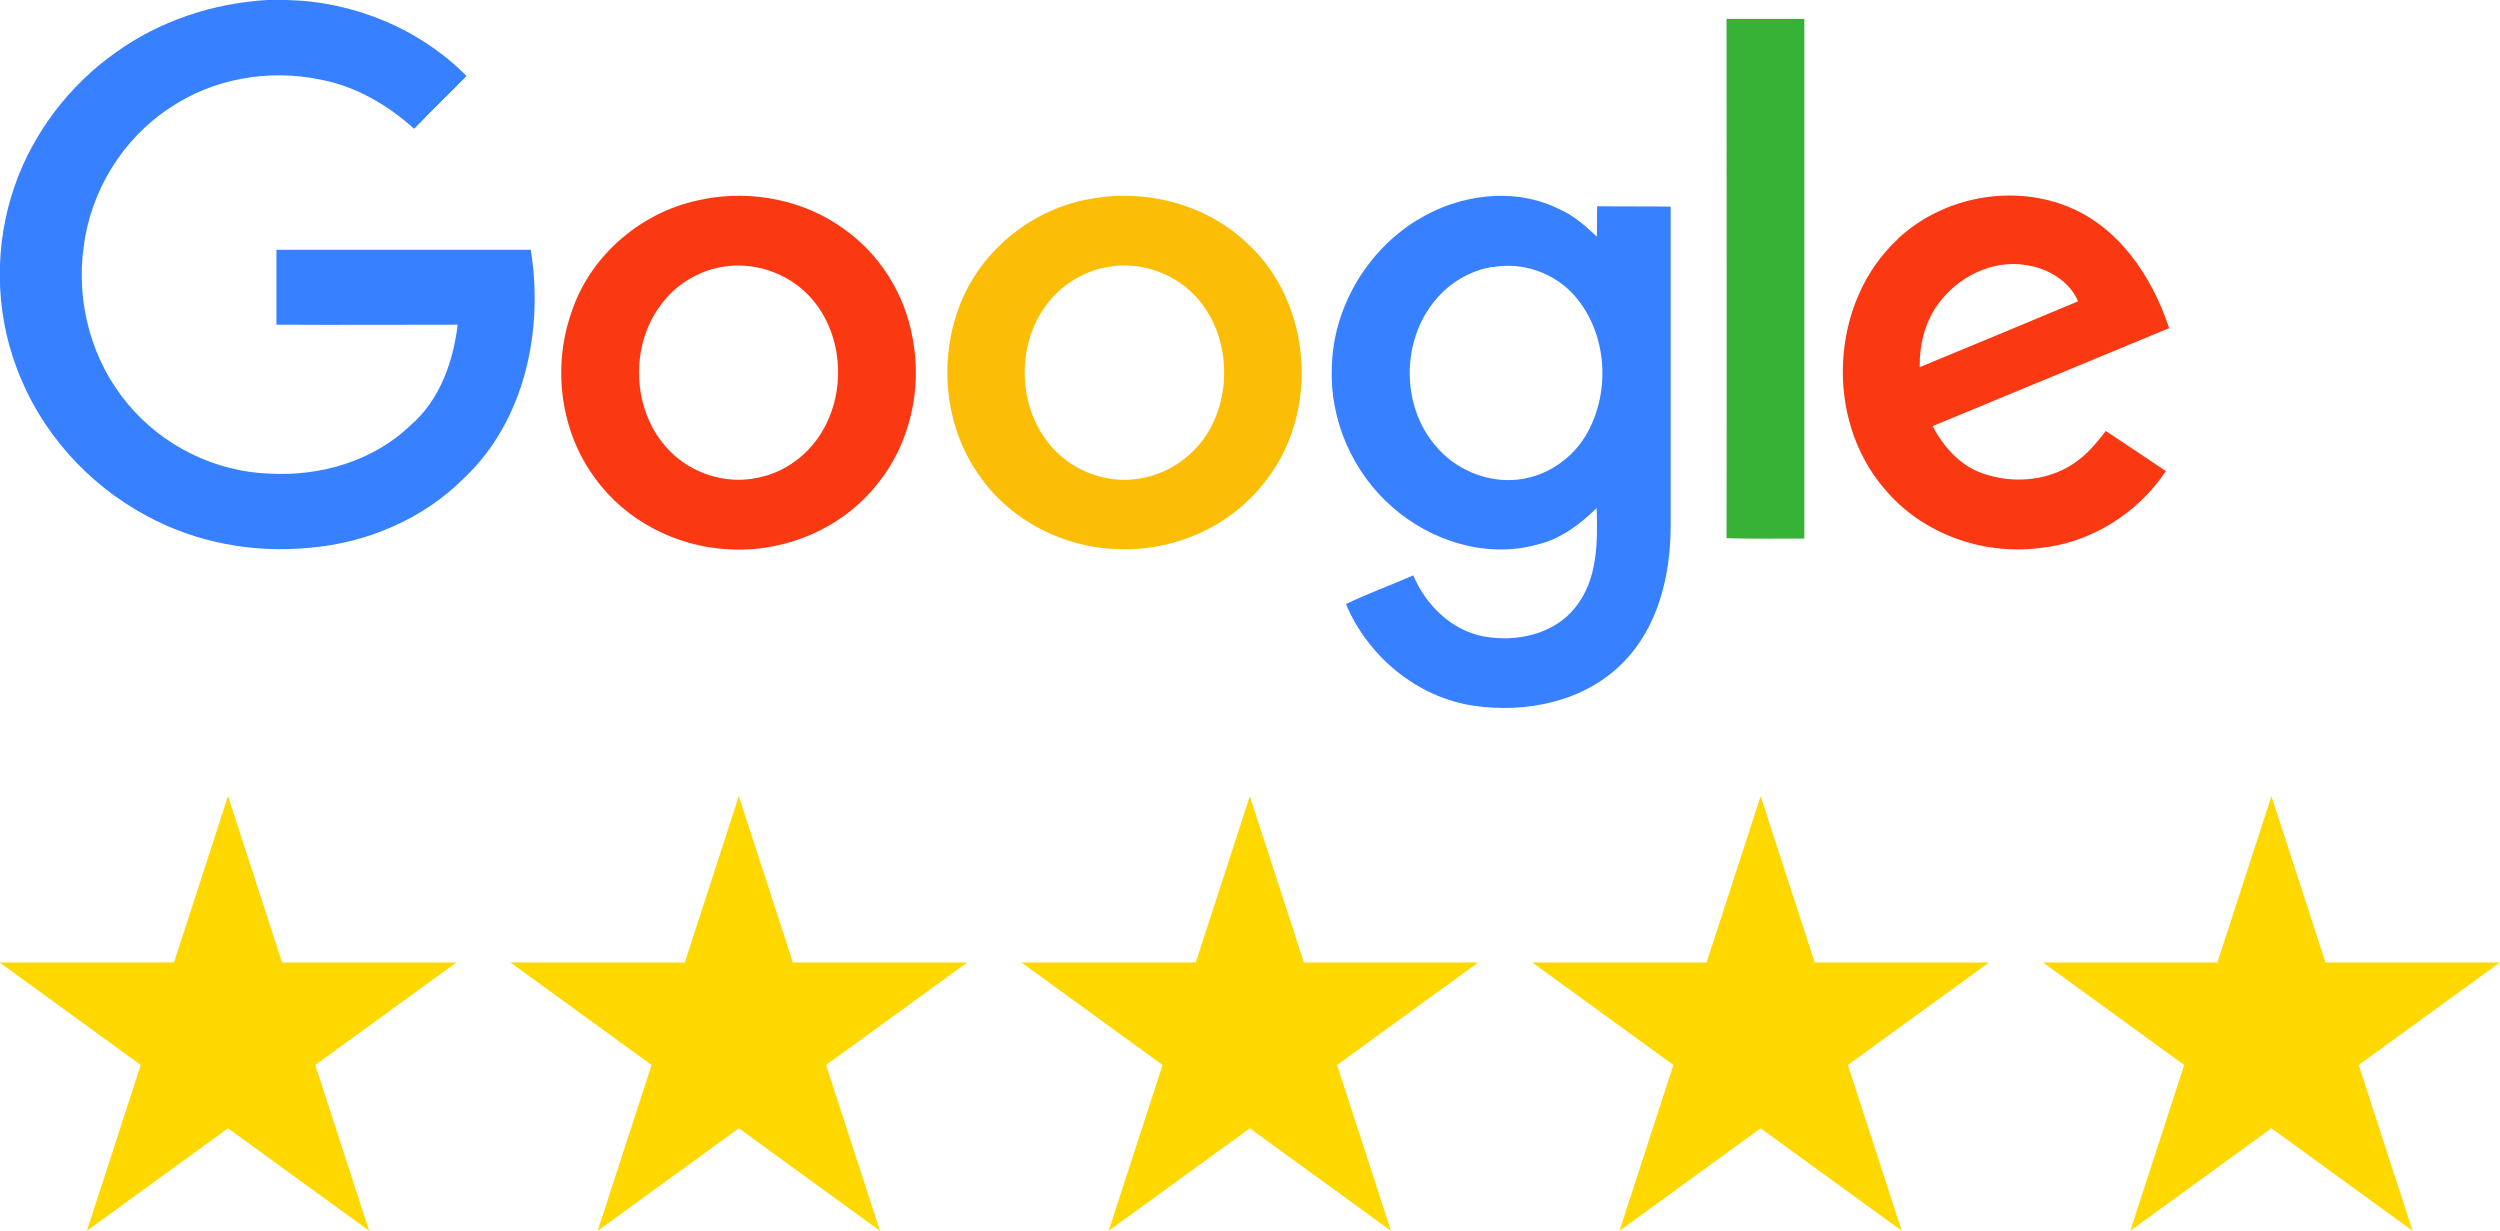
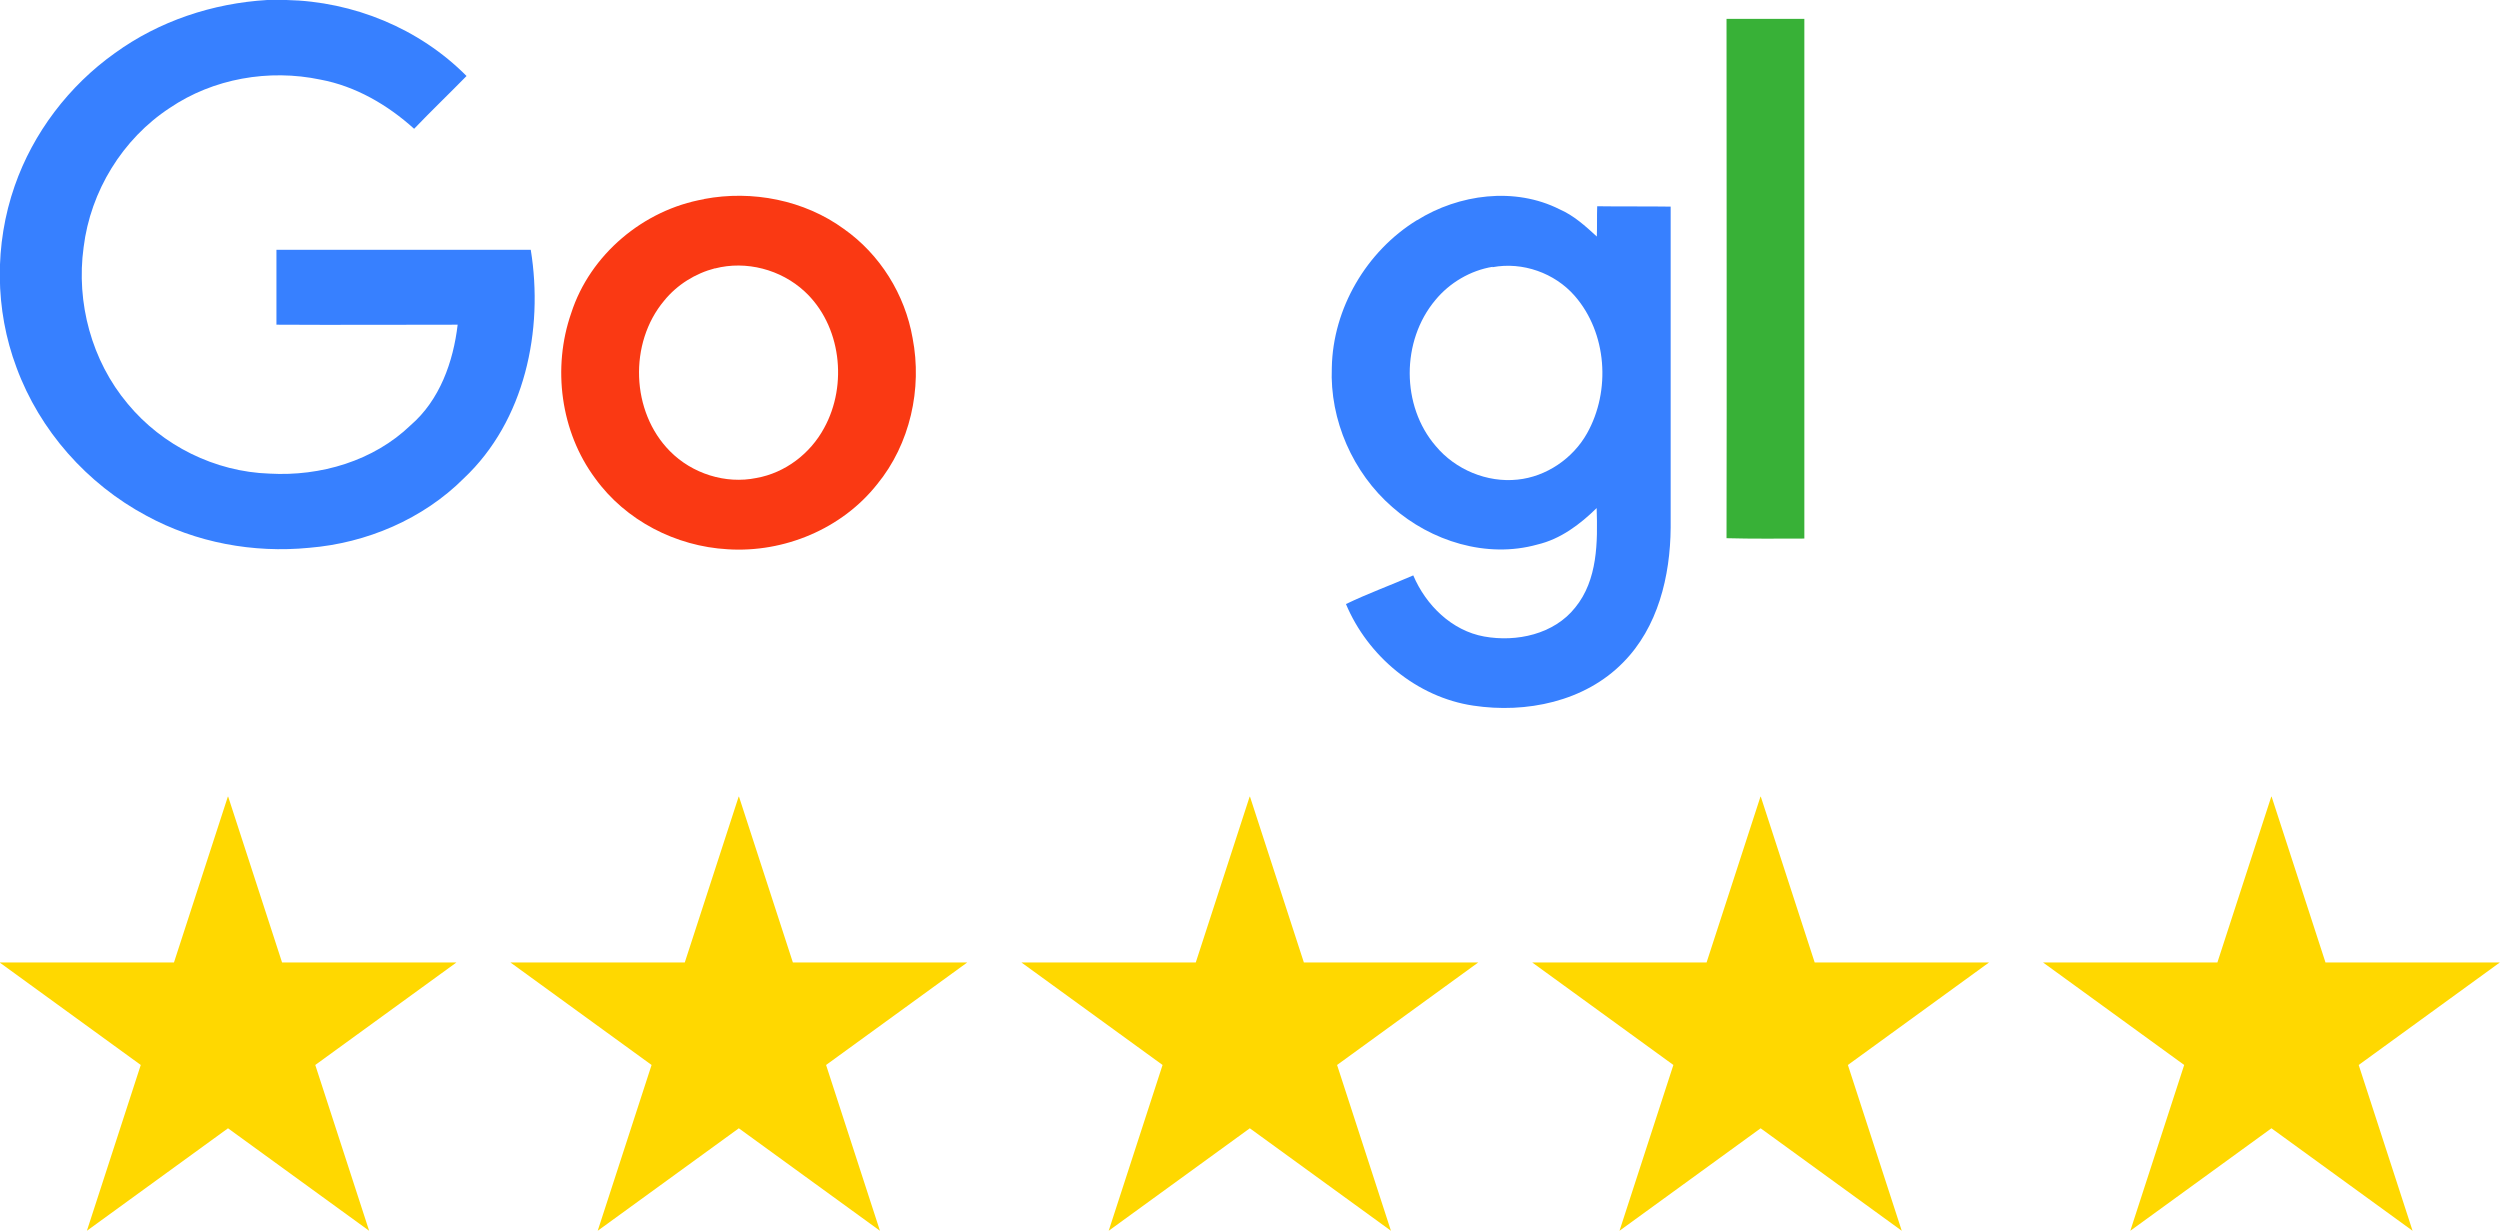
<svg xmlns="http://www.w3.org/2000/svg" id="b" viewBox="0 0 137.82 67.85">
  <g id="c">
    <path d="M14.73,0h1.06c3.69.08,7.32,1.56,9.93,4.19-.96.98-1.95,1.93-2.89,2.91-1.46-1.32-3.23-2.35-5.16-2.71-2.85-.6-5.92-.06-8.31,1.56-2.61,1.71-4.37,4.59-4.75,7.68-.42,3.05.44,6.26,2.43,8.63,1.91,2.31,4.81,3.75,7.82,3.85,2.81.16,5.74-.7,7.78-2.67,1.6-1.38,2.35-3.49,2.59-5.54-3.33,0-6.66.02-9.99,0v-4.13h14.02c.72,4.43-.32,9.43-3.69,12.6-2.25,2.25-5.36,3.57-8.53,3.83-3.07.3-6.24-.28-8.97-1.77-3.27-1.75-5.88-4.69-7.16-8.17-1.2-3.19-1.22-6.8-.1-10.01,1.02-2.93,2.99-5.52,5.52-7.32C8.77,1.16,11.72.18,14.73,0Z" style="fill:#3780ff; stroke-width:0px;" />
    <path d="M95.18,1.04h4.29v28.65c-1.42,0-2.87.02-4.29-.02.02-9.53,0-19.08,0-28.63h0Z" style="fill:#38b137; stroke-width:0px;" />
    <path d="M38.82,10.97c2.65-.5,5.52.06,7.7,1.65,1.99,1.4,3.37,3.61,3.79,6.02.54,2.79-.14,5.84-1.95,8.05-1.95,2.47-5.14,3.79-8.25,3.59-2.85-.16-5.62-1.58-7.3-3.91-1.91-2.57-2.37-6.1-1.32-9.11,1.04-3.23,3.99-5.7,7.32-6.28M39.42,14.79c-1.08.28-2.09.9-2.81,1.79-1.95,2.33-1.83,6.12.32,8.29,1.22,1.24,3.07,1.83,4.77,1.48,1.58-.28,2.97-1.34,3.73-2.75,1.32-2.39.94-5.68-1.08-7.54-1.3-1.2-3.21-1.71-4.94-1.26h0Z" style="fill:#fa3913; stroke-width:0px;" />
-     <path d="M60.09,10.97c3.03-.58,6.34.26,8.61,2.39,3.69,3.31,4.09,9.51.94,13.32-1.91,2.41-5,3.73-8.05,3.59-2.91-.08-5.78-1.52-7.5-3.91-1.95-2.63-2.37-6.24-1.26-9.31,1.1-3.13,3.99-5.52,7.26-6.08M60.69,14.79c-1.08.28-2.09.9-2.81,1.77-1.93,2.29-1.85,6.02.22,8.21,1.22,1.3,3.13,1.95,4.9,1.58,1.56-.3,2.97-1.34,3.73-2.75,1.3-2.41.92-5.7-1.12-7.56-1.3-1.2-3.21-1.69-4.92-1.24h0Z" style="fill:#fcbd06; stroke-width:0px;" />
    <path d="M78.12,12.14c2.31-1.44,5.38-1.85,7.86-.6.78.34,1.42.92,2.05,1.5.02-.54,0-1.1.02-1.67,1.34.02,2.69,0,4.05.02v17.7c-.02,2.67-.7,5.5-2.63,7.44-2.11,2.15-5.34,2.81-8.25,2.37-3.11-.46-5.82-2.73-7.02-5.6,1.2-.58,2.47-1.04,3.71-1.58.7,1.65,2.13,3.05,3.91,3.37s3.85-.12,5.02-1.6c1.24-1.52,1.24-3.61,1.18-5.48-.92.9-1.99,1.71-3.27,2.01-2.79.78-5.86-.18-8-2.07-2.17-1.89-3.45-4.79-3.33-7.68.06-3.27,1.91-6.42,4.69-8.13M82.28,14.71c-1.22.2-2.37.88-3.15,1.83-1.89,2.25-1.89,5.84.02,8.05,1.08,1.3,2.83,2.03,4.51,1.85,1.58-.16,3.05-1.16,3.83-2.55,1.32-2.35,1.1-5.54-.68-7.58-1.1-1.26-2.87-1.89-4.53-1.58h0Z" style="fill:#3780ff; stroke-width:0px;" />
-     <path d="M104.63,13.16c2.41-2.25,6.12-3.01,9.21-1.83,2.93,1.1,4.79,3.89,5.74,6.76-4.35,1.81-8.69,3.59-13.04,5.4.6,1.14,1.52,2.19,2.77,2.61,1.75.62,3.83.4,5.3-.76.58-.44,1.04-1.02,1.48-1.58,1.1.74,2.21,1.46,3.31,2.21-1.56,2.35-4.19,3.99-7.02,4.25-3.13.38-6.46-.82-8.49-3.27-3.33-3.85-3.01-10.31.74-13.78M106.77,16.87c-.68.98-.96,2.19-.94,3.37,2.91-1.2,5.82-2.41,8.73-3.63-.48-1.12-1.65-1.81-2.83-1.99-1.91-.34-3.89.68-4.96,2.25Z" style="fill:#fa3913; stroke-width:0px;" />
    <path d="M12.58,43.92l2.97,9.14h9.61l-7.78,5.65,2.97,9.14-7.78-5.65-7.78,5.65,2.97-9.14-7.78-5.65h9.61l2.97-9.14Z" style="fill:#ffd800; fill-rule:evenodd; stroke-width:0px;" />
    <path d="M40.74,43.92l2.97,9.14h9.61l-7.78,5.65,2.97,9.14-7.78-5.65-7.78,5.65,2.97-9.14-7.78-5.65h9.61l2.97-9.14Z" style="fill:#ffd800; fill-rule:evenodd; stroke-width:0px;" />
    <path d="M68.91,43.92l2.97,9.14h9.61l-7.78,5.65,2.97,9.14-7.78-5.65-7.78,5.65,2.97-9.14-7.78-5.65h9.61l2.97-9.14Z" style="fill:#ffd800; fill-rule:evenodd; stroke-width:0px;" />
    <path d="M97.07,43.92l2.97,9.14h9.61l-7.78,5.65,2.97,9.14-7.78-5.65-7.78,5.65,2.97-9.14-7.78-5.65h9.61l2.97-9.14Z" style="fill:#ffd800; fill-rule:evenodd; stroke-width:0px;" />
    <path d="M125.23,43.92l2.97,9.14h9.61l-7.78,5.65,2.97,9.14-7.78-5.65-7.78,5.65,2.97-9.14-7.78-5.65h9.61l2.97-9.14Z" style="fill:#ffd800; fill-rule:evenodd; stroke-width:0px;" />
  </g>
</svg>